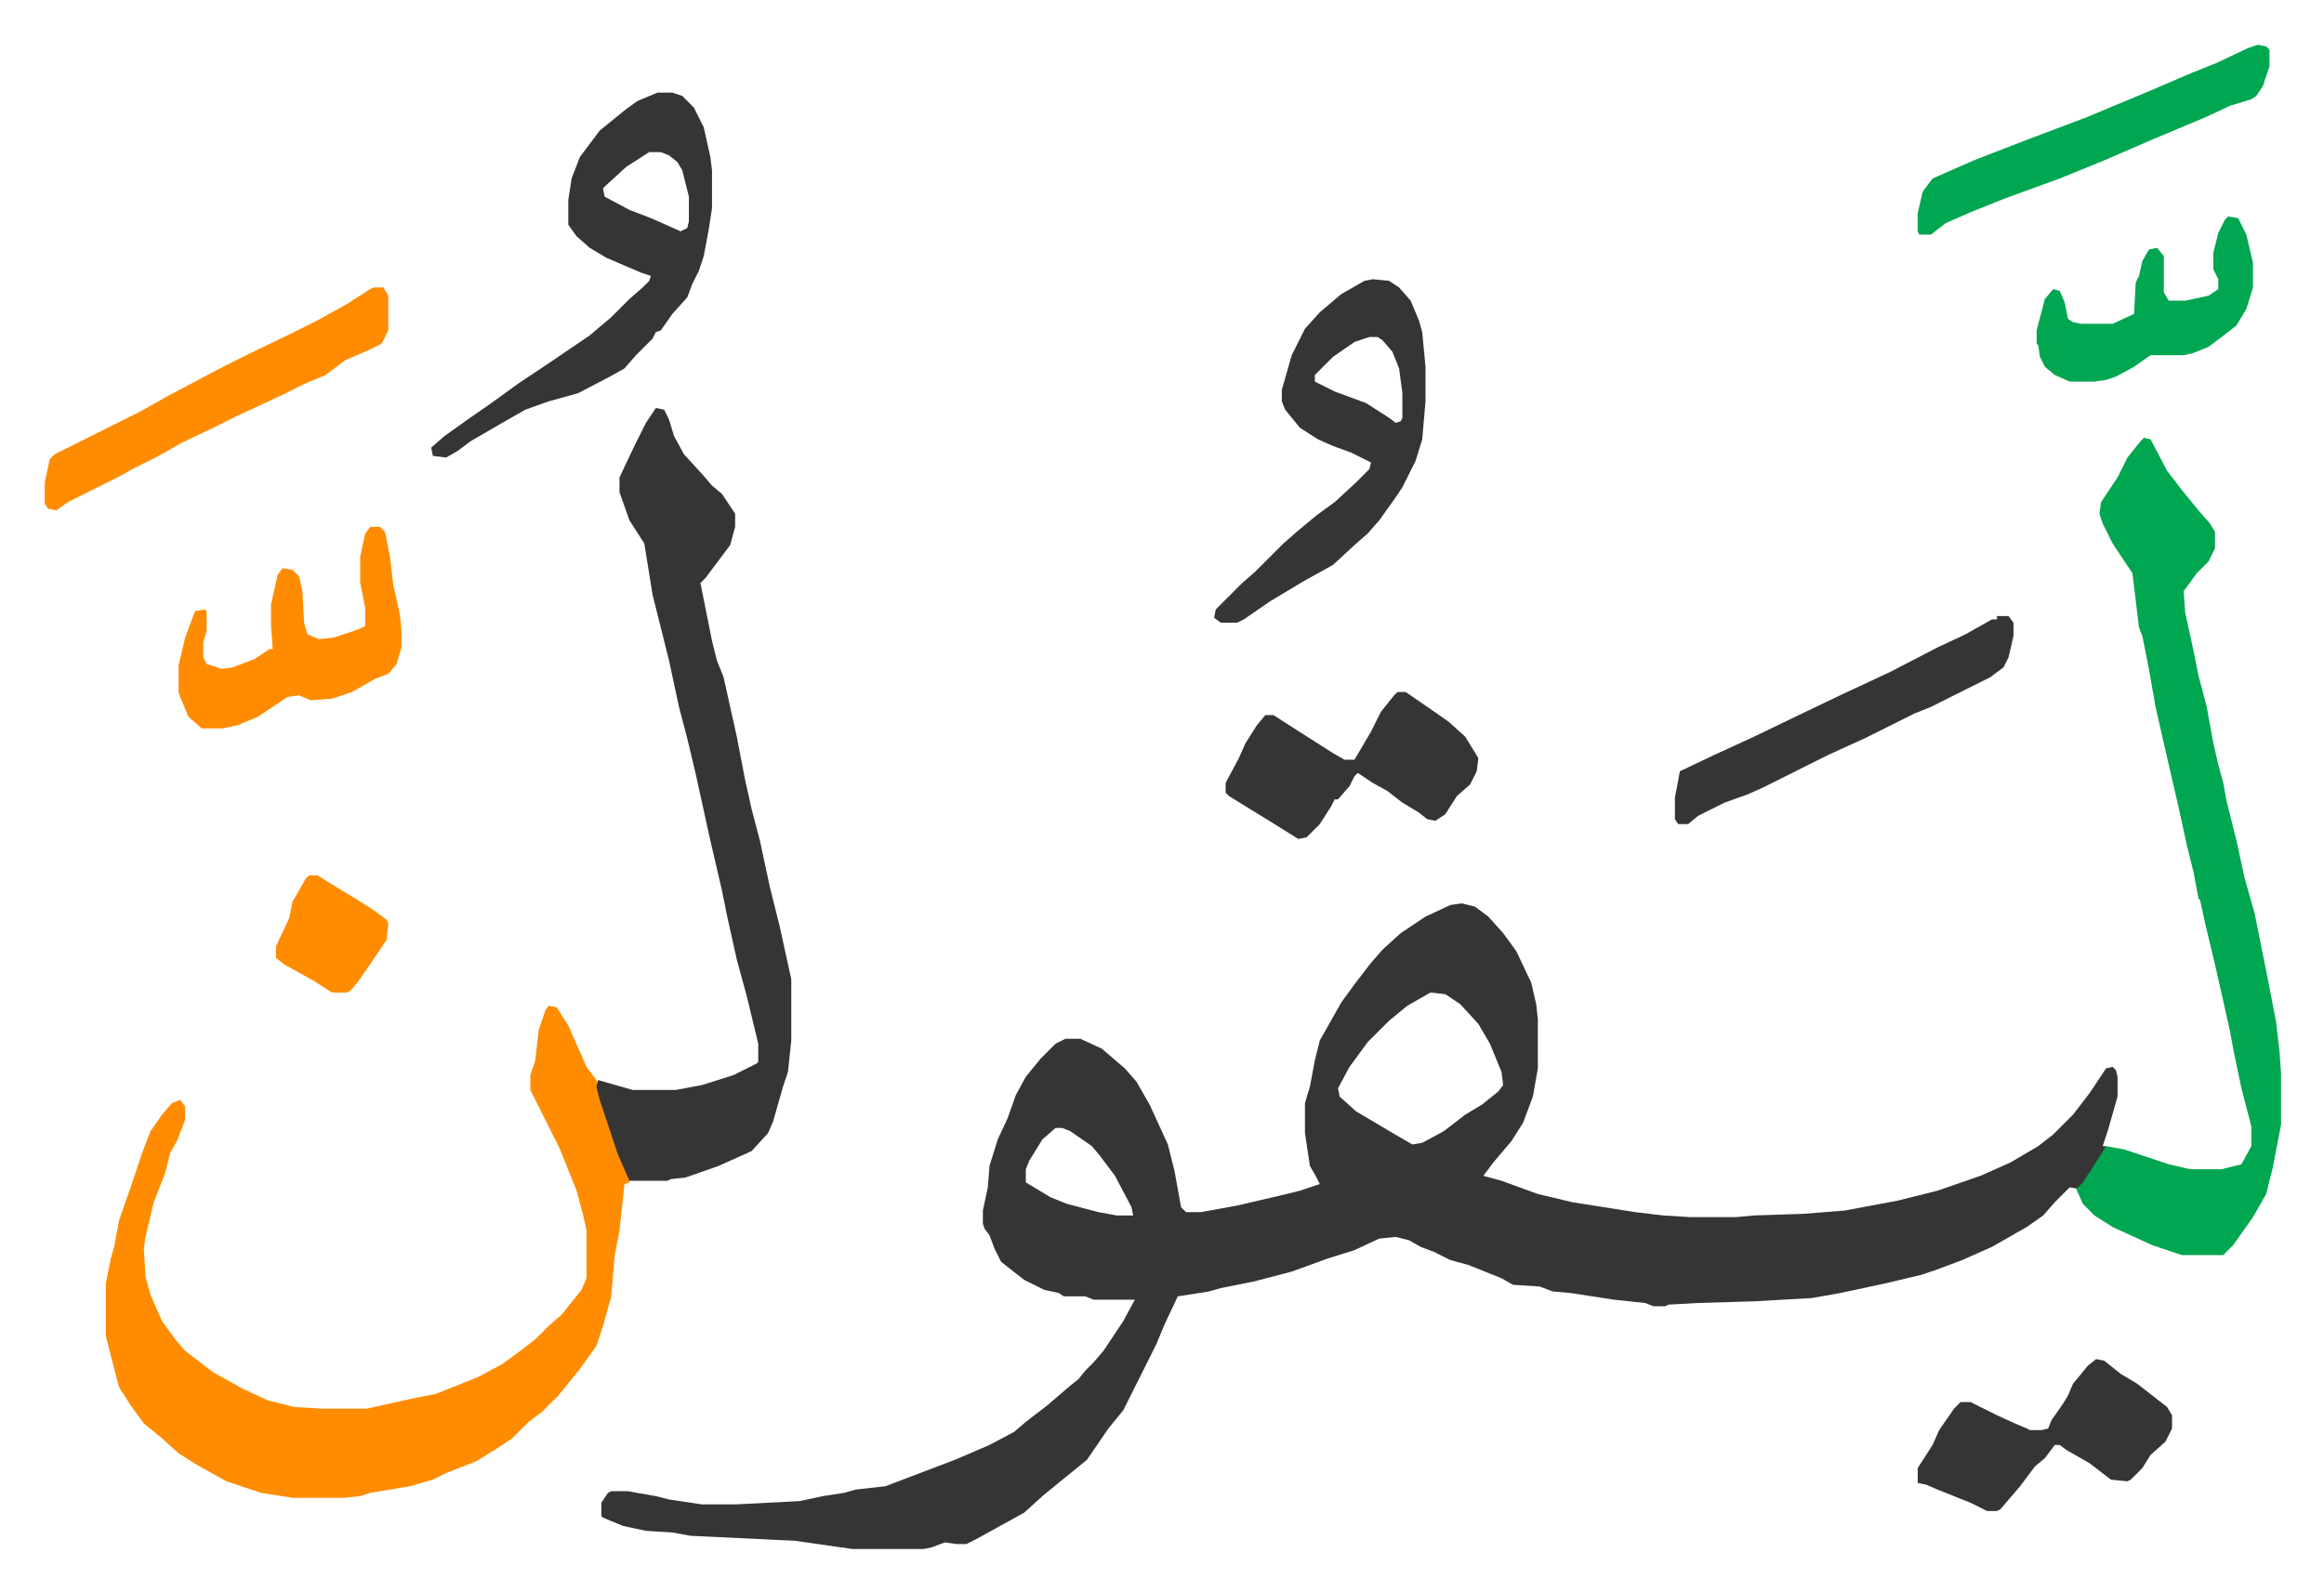
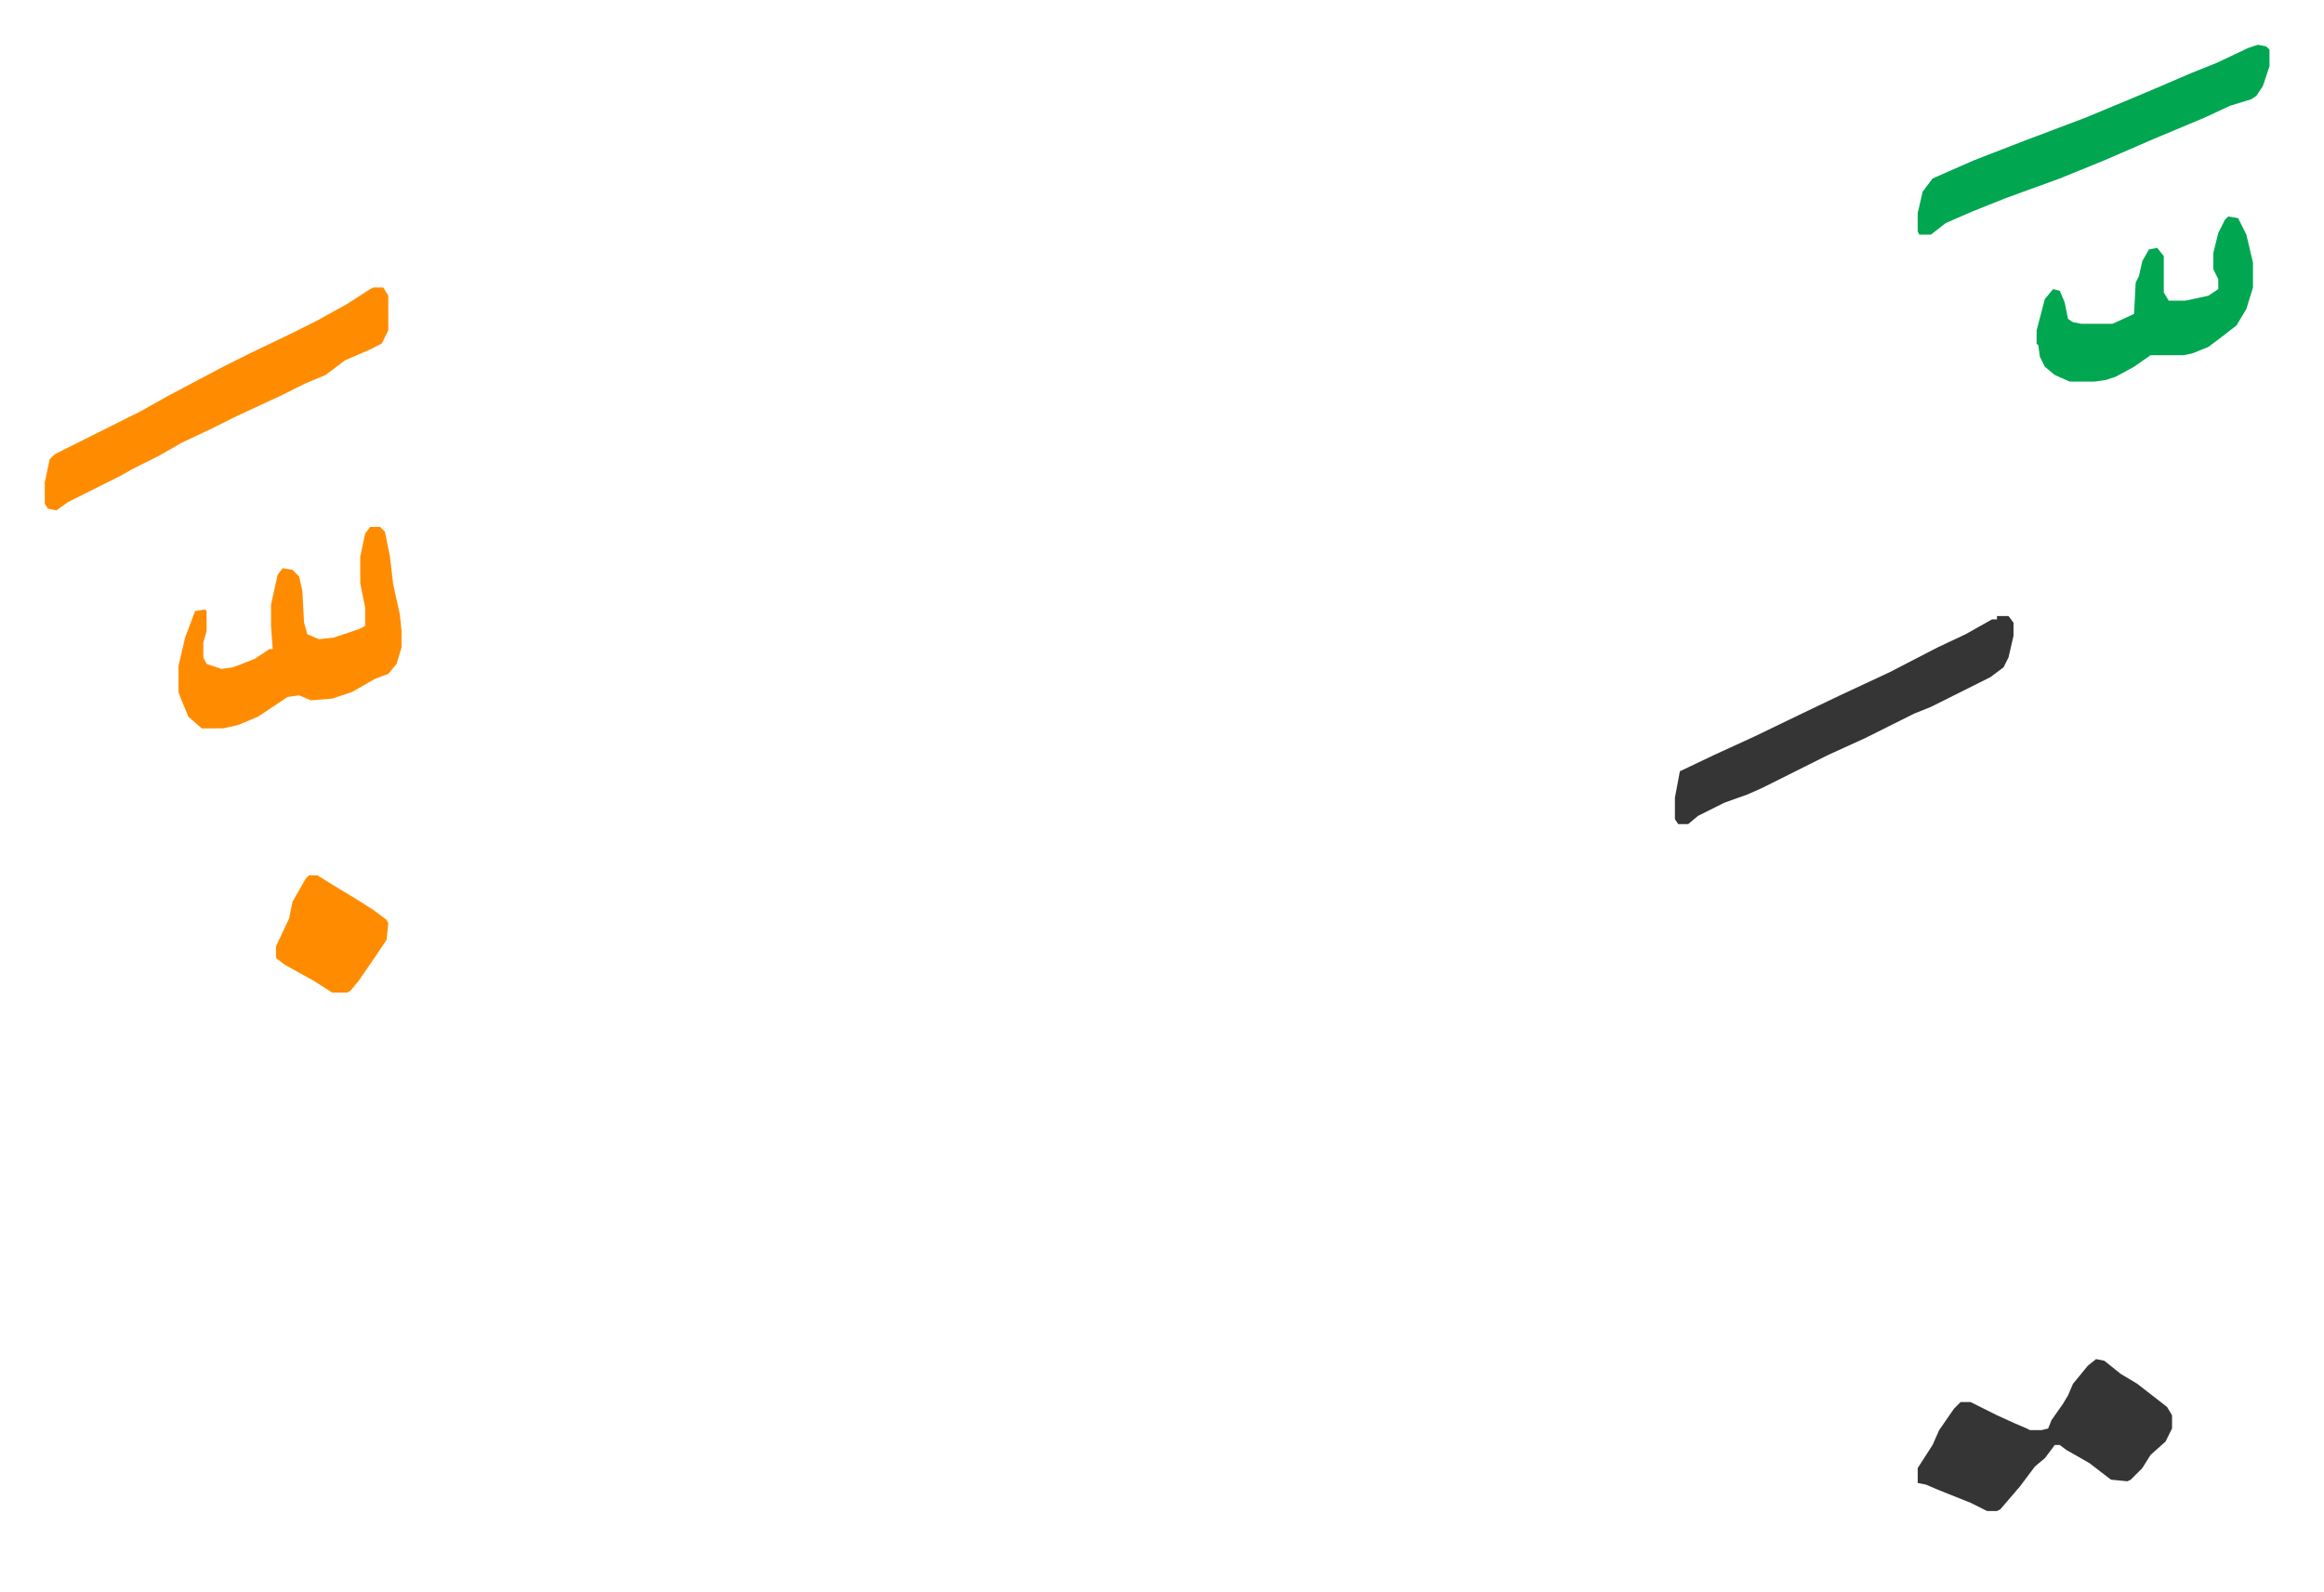
<svg xmlns="http://www.w3.org/2000/svg" viewBox="-27.1 214.9 1407.1 964.1">
-   <path fill="#353535" id="rule_normal" d="m858 762 8 2 8 6 9 10 8 11 9 19 3 13 1 9v30l-3 17-6 16-7 11-11 13-6 8 11 3 22 8 21 5 38 6 17 2 16 1h28l11-1 30-1 25-2 32-6 12-3 12-3 26-9 18-8 17-10 9-7 12-12 10-13 10-15 4-1 2 2 1 4v12l-6 21-3 9h2l-2 5-14 21-6-1-9 9-7 8-10 7-21 12-18 8-16 6-9 3-21 5-14 3-14 3-17 3-35 2-34 1-18 1-2 1h-7l-5-2-19-2-26-4-11-1-8-3-16-1-7-4-20-8-11-3-10-5-8-3-7-4-8-2-10 1-15 7-16 5-22 8-23 6-20 4-7 2-19 3-8 17-5 12-20 40-9 11-13 19-16 13-11 9-11 10-29 16-6 3h-6l-7-1-8 3-5 1h-43l-35-5-63-3-11-2-16-1-14-3-12-5-1-1v-8l4-6 2-1h10l17 3 8 2 20 3h20l39-2 14-3 13-2 7-2 18-2 21-8 21-8 21-9 15-8 7-6 13-10 14-12 5-4 4-5 5-5 6-7 12-18 7-13h-25l-5-2h-13l-3-2-9-2-12-6-9-7-5-4-4-8-3-8-3-4-1-3v-8l3-14 1-13 5-16 6-13 5-14 6-11 9-11 9-9 6-3h9l13 6 14 12 7 8 8 14 11 24 4 16 4 22 3 3h9l22-4 30-7 8-2 12-4-2-4-4-7-3-20v-18l3-10 3-16 3-12 13-23 8-11 10-13 7-8 11-10 15-10 15-7zm-19 54-14 8-11 9-13 13-11 15-7 13 1 5 10 9 22 13 12 7 6-1 13-7 13-10 10-6 10-8 3-4-1-8-7-17-7-12-11-12-9-6zm-227 82-8 7-8 13-2 5v8l15 9 10 4 19 5 11 2h10l-1-5-10-19-9-12-5-6-13-9-5-2z" />
-   <path fill="#ff8c00" id="rule_ghunnah_2_wowels" d="m305 824 5 1 7 11 11 25 6 8 6 21 11 32 3 6v3l-3 1-3 28-3 16-2 24-5 18-4 12-10 14-13 16-10 10-8 6-10 10-9 6-13 8-18 7-8 4-14 4-24 4-6 2-10 1h-31l-19-3-21-7-18-10-11-7-10-9-11-9-8-11-7-11-5-19-3-12v-32l3-15 2-7 3-16 8-23 6-18 5-13 7-10 6-7 5-2 3 4v8l-5 13-4 7-3 12-7 18-5 21-1 7 1 17 3 11 7 16 8 11 6 7 17 13 18 10 15 7 16 4 17 1h27l27-6 15-3 25-10 15-8 11-8 9-7 8-8 8-7 12-15 3-7v-29l-2-9-4-15-10-25-8-16-10-20v-9l3-9 2-18 4-12z" />
-   <path fill="#00a650" id="rule_idgham_with_ghunnah" d="m1271 480 4 1 10 19 10 13 9 11 7 8 3 5v10l-4 8-7 7-8 11 1 13 5 23 3 15 5 19 4 22 3 13 3 11 2 11 6 24 5 23 6 21 5 25 4 20 4 21 2 17 1 14v31l-5 26-4 16-8 14-12 17-6 6h-25l-18-6-24-11-11-7-7-7-4-9 4-4 11-17 3-5 11 2 27 9 13 3h19l12-3 6-11v-12l-6-23-5-24-2-11-9-40-6-25-3-14-1-1-3-16-4-16-5-23-9-39-5-22-4-23-4-20-2-5-4-33-6-9-6-9-6-12-2-6 1-7 10-15 6-12 8-10z" />
-   <path fill="#353535" id="rule_normal" d="m370 462 5 1 3 6 3 10 6 11 11 12 6 7 6 5 8 12v8l-3 11-9 12-6 8-3 3 5 25 2 10 3 12 4 10 8 36 5 26 4 18 5 19 6 28 6 24 7 32v37l-2 19-3 9-6 21-3 7-10 11-20 9-20 7-9 1-2 1h-23l-7-16-11-33-2-8 1-4 14 4 7 2h26l16-3 19-6 14-7 1-1v-11l-7-29-6-22-6-27-3-15-7-30-9-41-5-21-5-19-6-28-8-32-2-8-5-31-9-14-6-17v-9l9-19 7-14zm1-191h9l6 2 7 7 6 12 4 18 1 8v23l-2 13-3 16-3 9-4 8-3 8-9 10-7 10-3 1-2 4-10 10-7 8-7 4-21 11-18 5-14 5-14 8-19 11-8 6-7 4-8-1-1-5 8-7 14-10 13-9 18-13 18-12 25-17 13-11 11-11 8-7 4-4 1-3-6-2-21-9-10-6-8-7-5-7v-15l2-13 5-13 12-16 16-13 7-5zm-5 36-14 9-12 11-2 2 1 5 15 8 13 5 18 8 4-2 1-4v-15l-4-16-3-5-5-4-5-2zm438 77 10 1 6 4 7 8 5 12 2 7 2 21v21l-2 23-4 13-8 16-4 6-10 14-7 8-8 7-13 12-18 10-20 12-16 11-4 2h-10l-4-3 1-5 16-16 8-7 17-17 8-7 12-10 11-8 13-12 8-8 1-4-12-6-11-4-9-4-11-7-9-11-2-5v-7l6-21 8-16 9-10 13-11 14-8zm-2 35-9 3-13 9-11 11v4l12 6 19 7 14 9 4 3 3-1 1-2v-15l-2-15-4-10-6-7-3-2zm17 215h5l16 11 10 7 10 9 8 13-1 8-4 8-8 7-7 11-6 4-5-1-5-4-10-6-9-7-9-5-9-6-2 2-3 6-7 8h-2l-2 4-7 11-8 8-5 1-16-10-26-16-2-2v-6l8-15 4-9 7-11 5-6h5l14 9 22 14 7 4h6l10-17 6-12 8-10z" />
  <path fill="#ff8c00" id="rule_ghunnah_2_wowels" d="M199 389h6l3 5v21l-4 8-8 4-14 6-12 9-12 5-14 7-28 13-14 7-19 9-14 8-16 8-7 4-16 8-16 8-7 5-5-1-2-3v-13l3-14 3-3 16-8 36-18 16-9 34-18 16-8 25-12 16-8 18-10 14-9zm-2 145h6l3 3 3 15 2 17 4 18 1 10v10l-3 10-5 6-8 3-14 8-12 4-13 1-7-3-7 1-18 12-12 5-9 2H95l-8-7-5-12-1-3v-16l4-17 6-16 6-1 1 1v12l-2 7v9l2 4 9 3 7-1 13-5 9-6h2l-1-14v-13l4-18 3-4 6 1 4 4 2 9 1 19 2 7 7 3 9-1 15-5 4-2v-11l-3-15v-16l3-14z" />
  <path fill="#353535" id="rule_normal" d="m1242 1038 5 1 10 8 10 6 18 14 3 5v8l-4 8-9 8-5 8-7 7-2 1-10-1-13-10-14-8-4-3h-3l-6 8-6 5-9 12-12 14-2 1h-6l-10-5-20-8-7-3-5-1v-9l9-14 4-9 9-13 4-4h6l16 8 11 5 7 3 2 1h7l4-1 2-5 7-10 3-5 3-7 9-11zm-60-450h7l3 4v8l-3 13-3 6-8 6-30 15-6 3-10 4-16 8-14 7-22 10-14 7-16 8-10 5-9 4-14 5-16 8-6 5h-6l-2-3v-13l3-16 21-10 24-11 29-14 23-11 30-14 29-15 17-8 16-9h3z" />
  <path fill="#00a650" id="rule_idgham_with_ghunnah" d="m1340 242 5 1 2 2v10l-4 12-4 6-3 2-13 4-15 7-31 13-30 13-27 11-33 12-20 8-16 7-9 7h-7l-1-2v-11l3-13 6-8 25-11 31-12 37-14 36-15 28-12 15-6 19-9zm-18 104 6 1 5 10 4 17v15l-4 13-6 10-9 7-8 6-10 4-5 1h-20l-10 7-11 6-6 2-7 1h-15l-9-4-6-5-3-6-1-7-1-1v-8l5-19 5-6 4 1 3 7 2 10 3 2 5 1h19l13-6 1-19 2-4 2-9 4-7 5-1 4 5v22l3 5h10l14-3 6-4v-6l-3-6v-10l3-12 4-8z" />
  <path fill="#ff8c00" id="rule_ghunnah_2_wowels" d="M160 745h5l13 8 10 6 11 7 8 6 1 2-1 10-6 9-11 16-5 6-2 1h-9l-11-7-18-10-5-4v-7l8-17 2-10 8-14z" />
</svg>